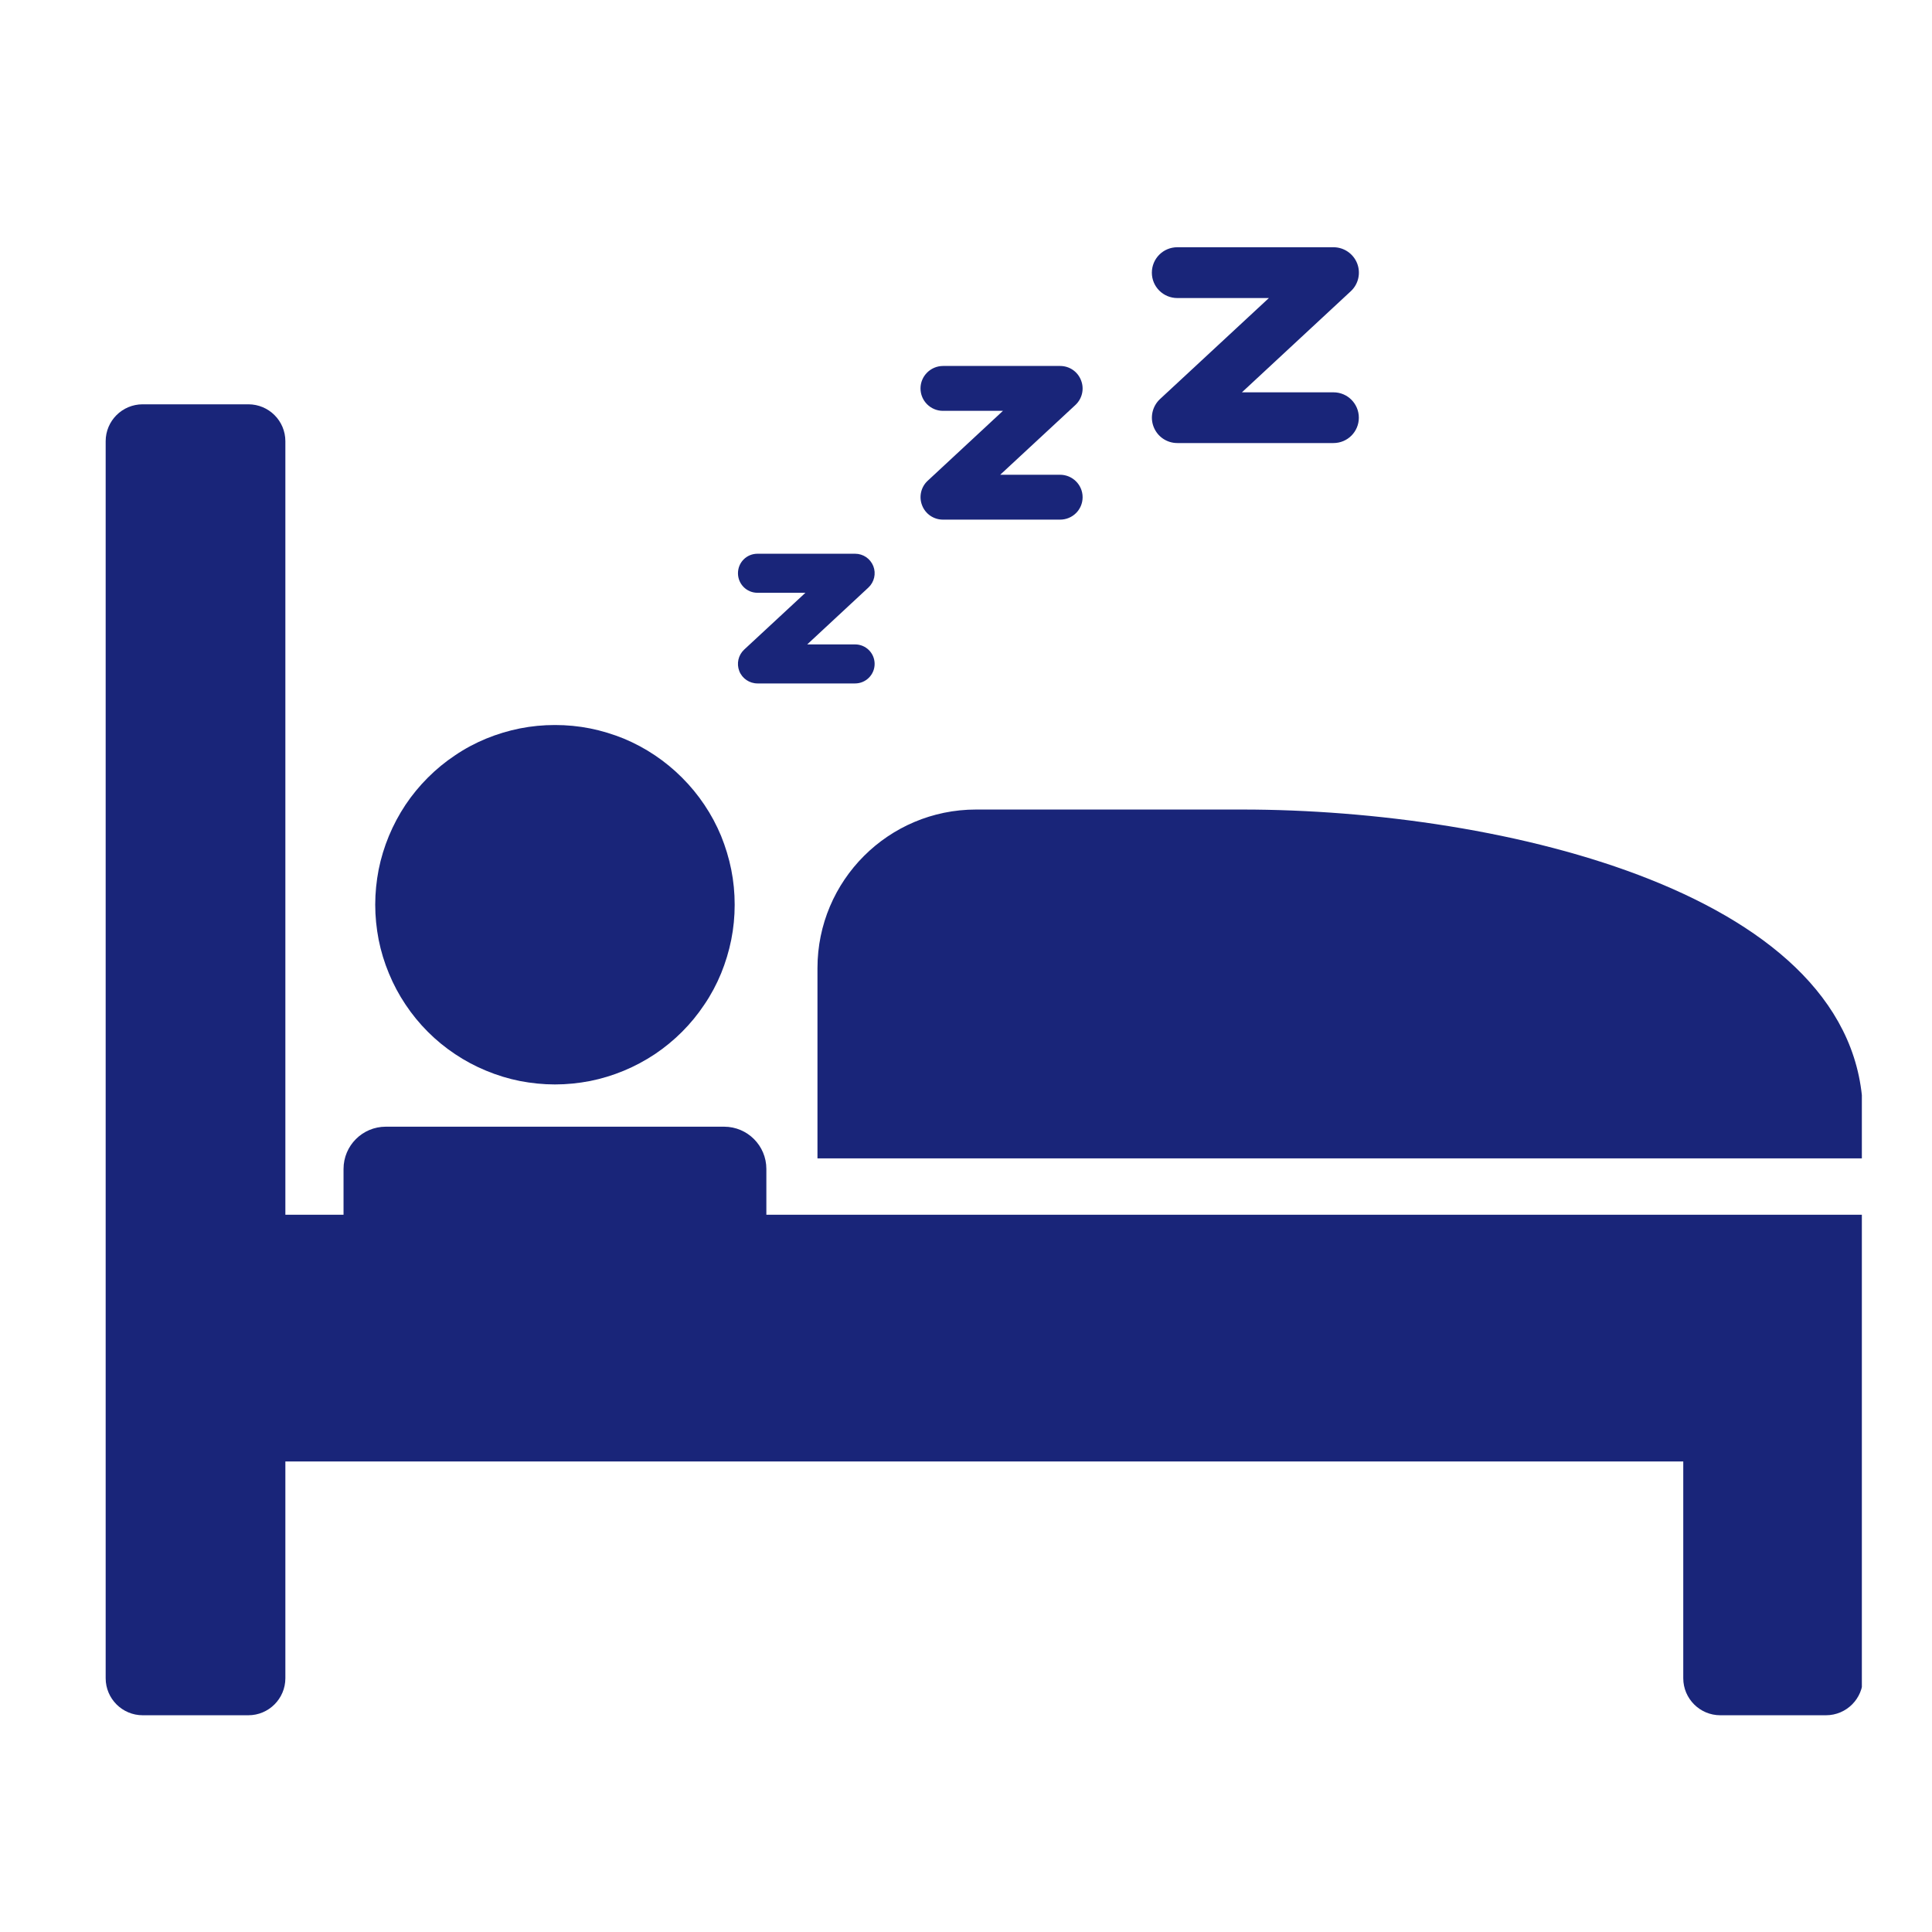
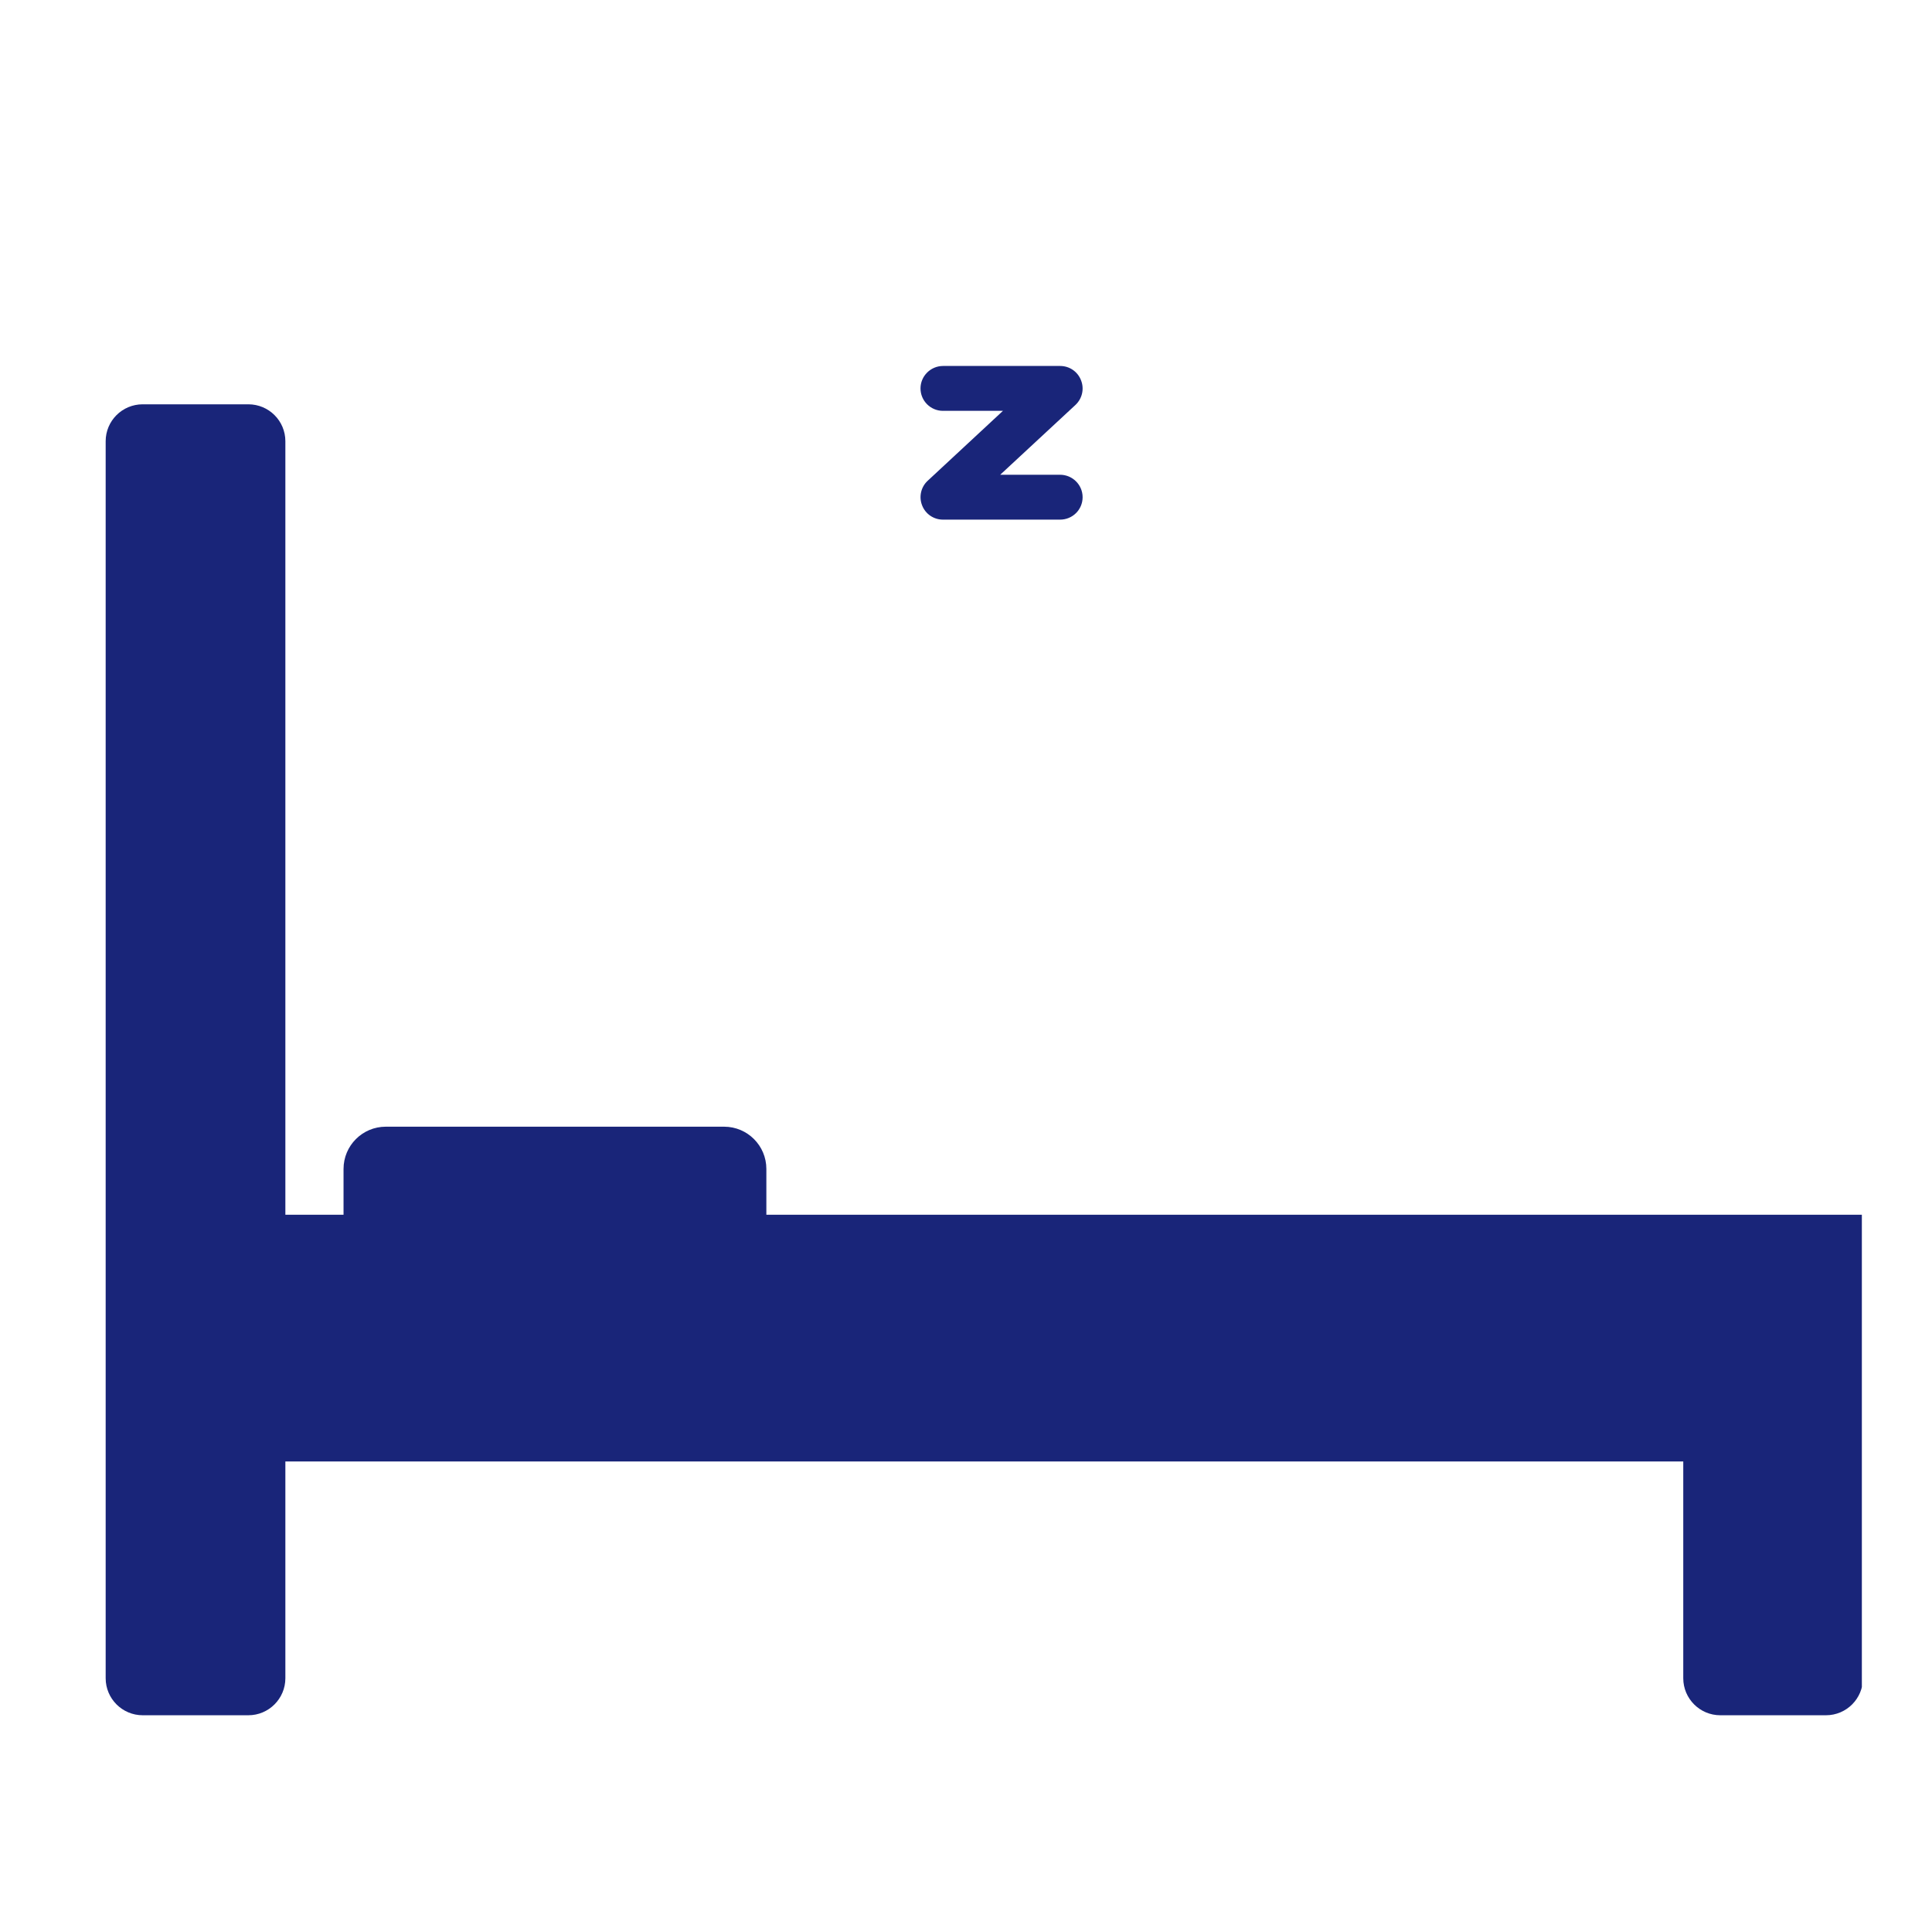
<svg xmlns="http://www.w3.org/2000/svg" width="100" zoomAndPan="magnify" viewBox="0 0 75 75" height="100" preserveAspectRatio="xMidYMid meet" version="1.0">
  <defs>
    <clipPath id="9182e23da1">
      <path d="M 31 31 L 72.277 31 L 72.277 45 L 31 45 Z M 31 31 " clip-rule="nonzero" />
    </clipPath>
    <clipPath id="681f79143a">
      <path d="M 4.027 15 L 72.277 15 L 72.277 66.594 L 4.027 66.594 Z M 4.027 15 " clip-rule="nonzero" />
    </clipPath>
    <clipPath id="d7acd9997c">
-       <path d="M 44 9.594 L 53 9.594 L 53 18 L 44 18 Z M 44 9.594 " clip-rule="nonzero" />
-     </clipPath>
+       </clipPath>
  </defs>
  <rect x="-7.5" width="90" fill="#ffffff" y="-7.5" height="90" fill-opacity="1" />
  <rect x="-7.5" width="90" fill="#ffffff" y="-7.5" height="90" fill-opacity="1" />
-   <path fill="#192579" d="M 28.52 35.121 C 28.52 35.578 28.477 36.031 28.387 36.48 C 28.297 36.93 28.164 37.367 27.992 37.789 C 27.816 38.215 27.602 38.617 27.344 38.996 C 27.09 39.379 26.801 39.73 26.477 40.055 C 26.152 40.379 25.801 40.668 25.422 40.922 C 25.039 41.176 24.637 41.391 24.215 41.566 C 23.789 41.742 23.355 41.875 22.906 41.965 C 22.457 42.051 22.004 42.098 21.543 42.098 C 21.086 42.098 20.633 42.051 20.184 41.965 C 19.734 41.875 19.297 41.742 18.875 41.566 C 18.449 41.391 18.047 41.176 17.668 40.922 C 17.285 40.668 16.934 40.379 16.609 40.055 C 16.285 39.73 15.996 39.379 15.742 38.996 C 15.488 38.617 15.273 38.215 15.098 37.789 C 14.922 37.367 14.789 36.93 14.699 36.48 C 14.613 36.031 14.566 35.578 14.566 35.121 C 14.566 34.66 14.613 34.207 14.699 33.758 C 14.789 33.309 14.922 32.875 15.098 32.449 C 15.273 32.027 15.488 31.625 15.742 31.242 C 15.996 30.863 16.285 30.512 16.609 30.188 C 16.934 29.863 17.285 29.574 17.668 29.32 C 18.047 29.062 18.449 28.848 18.875 28.672 C 19.297 28.5 19.734 28.367 20.184 28.277 C 20.633 28.188 21.086 28.145 21.543 28.145 C 22.004 28.145 22.457 28.188 22.906 28.277 C 23.355 28.367 23.789 28.5 24.215 28.672 C 24.637 28.848 25.039 29.062 25.422 29.32 C 25.801 29.574 26.152 29.863 26.477 30.188 C 26.801 30.512 27.09 30.863 27.344 31.242 C 27.602 31.625 27.816 32.027 27.992 32.449 C 28.164 32.875 28.297 33.309 28.387 33.758 C 28.477 34.207 28.52 34.66 28.52 35.121 Z M 28.52 35.121 " fill-opacity="1" fill-rule="nonzero" />
  <g clip-path="url(#9182e23da1)">
-     <path fill="#192579" d="M 37.891 31.426 C 34.492 31.426 31.734 34.184 31.734 37.582 L 31.734 44.969 L 72.32 44.969 L 72.32 43.328 C 72.32 34.707 58.344 31.426 48.219 31.426 Z M 37.891 31.426 " fill-opacity="1" fill-rule="nonzero" />
-   </g>
+     </g>
  <g clip-path="url(#681f79143a)">
    <path fill="#192579" d="M 29.75 47.156 L 29.75 45.379 C 29.75 44.473 29.016 43.738 28.109 43.738 L 14.977 43.738 C 14.07 43.738 13.336 44.473 13.336 45.379 L 13.336 47.156 L 11.078 47.156 L 11.078 17.129 C 11.078 16.336 10.434 15.695 9.641 15.695 L 5.539 15.695 C 4.746 15.695 4.102 16.336 4.102 17.129 L 4.102 65.148 C 4.102 65.941 4.746 66.586 5.539 66.586 L 9.641 66.586 C 10.434 66.586 11.078 65.941 11.078 65.148 L 11.078 56.734 L 65.344 56.734 L 65.344 65.148 C 65.344 65.941 65.988 66.586 66.781 66.586 L 70.883 66.586 C 71.68 66.586 72.32 65.941 72.32 65.148 L 72.32 47.156 Z M 29.75 47.156 " fill-opacity="1" fill-rule="nonzero" />
  </g>
-   <path fill="#192579" d="M 29.406 23.012 L 31.266 23.012 L 28.891 25.215 C 28.66 25.43 28.586 25.758 28.699 26.051 C 28.812 26.34 29.094 26.531 29.406 26.531 L 33.195 26.531 C 33.613 26.531 33.953 26.191 33.953 25.773 C 33.953 25.352 33.613 25.016 33.195 25.016 L 31.336 25.016 L 33.711 22.809 C 33.938 22.598 34.016 22.266 33.902 21.977 C 33.785 21.684 33.508 21.496 33.195 21.496 L 29.406 21.496 C 28.984 21.496 28.648 21.832 28.648 22.254 C 28.648 22.672 28.984 23.012 29.406 23.012 Z M 29.406 23.012 " fill-opacity="1" fill-rule="nonzero" />
  <path fill="#192579" d="M 36.605 15.949 L 38.934 15.949 L 36.012 18.664 C 35.75 18.906 35.664 19.289 35.797 19.621 C 35.926 19.953 36.246 20.172 36.605 20.172 L 41.152 20.172 C 41.637 20.172 42.027 19.785 42.027 19.301 C 42.027 18.82 41.633 18.43 41.152 18.43 L 38.828 18.43 L 41.75 15.719 C 42.012 15.473 42.098 15.094 41.965 14.762 C 41.836 14.426 41.516 14.207 41.156 14.207 L 36.609 14.207 C 36.129 14.207 35.734 14.598 35.734 15.078 C 35.734 15.559 36.125 15.949 36.605 15.949 Z M 36.605 15.949 " fill-opacity="1" fill-rule="nonzero" />
  <g clip-path="url(#d7acd9997c)">
-     <path fill="#192579" d="M 45.703 11.57 L 49.258 11.57 L 45.031 15.492 C 44.734 15.77 44.637 16.199 44.785 16.574 C 44.934 16.953 45.297 17.199 45.703 17.199 L 51.766 17.199 C 52.312 17.199 52.75 16.758 52.75 16.215 C 52.75 15.672 52.312 15.23 51.766 15.23 L 48.211 15.23 L 52.438 11.305 C 52.734 11.031 52.832 10.602 52.684 10.223 C 52.535 9.848 52.172 9.598 51.766 9.598 L 45.703 9.598 C 45.156 9.598 44.715 10.039 44.715 10.586 C 44.715 11.129 45.156 11.57 45.703 11.57 Z M 45.703 11.57 " fill-opacity="1" fill-rule="nonzero" />
-   </g>
+     </g>
</svg>